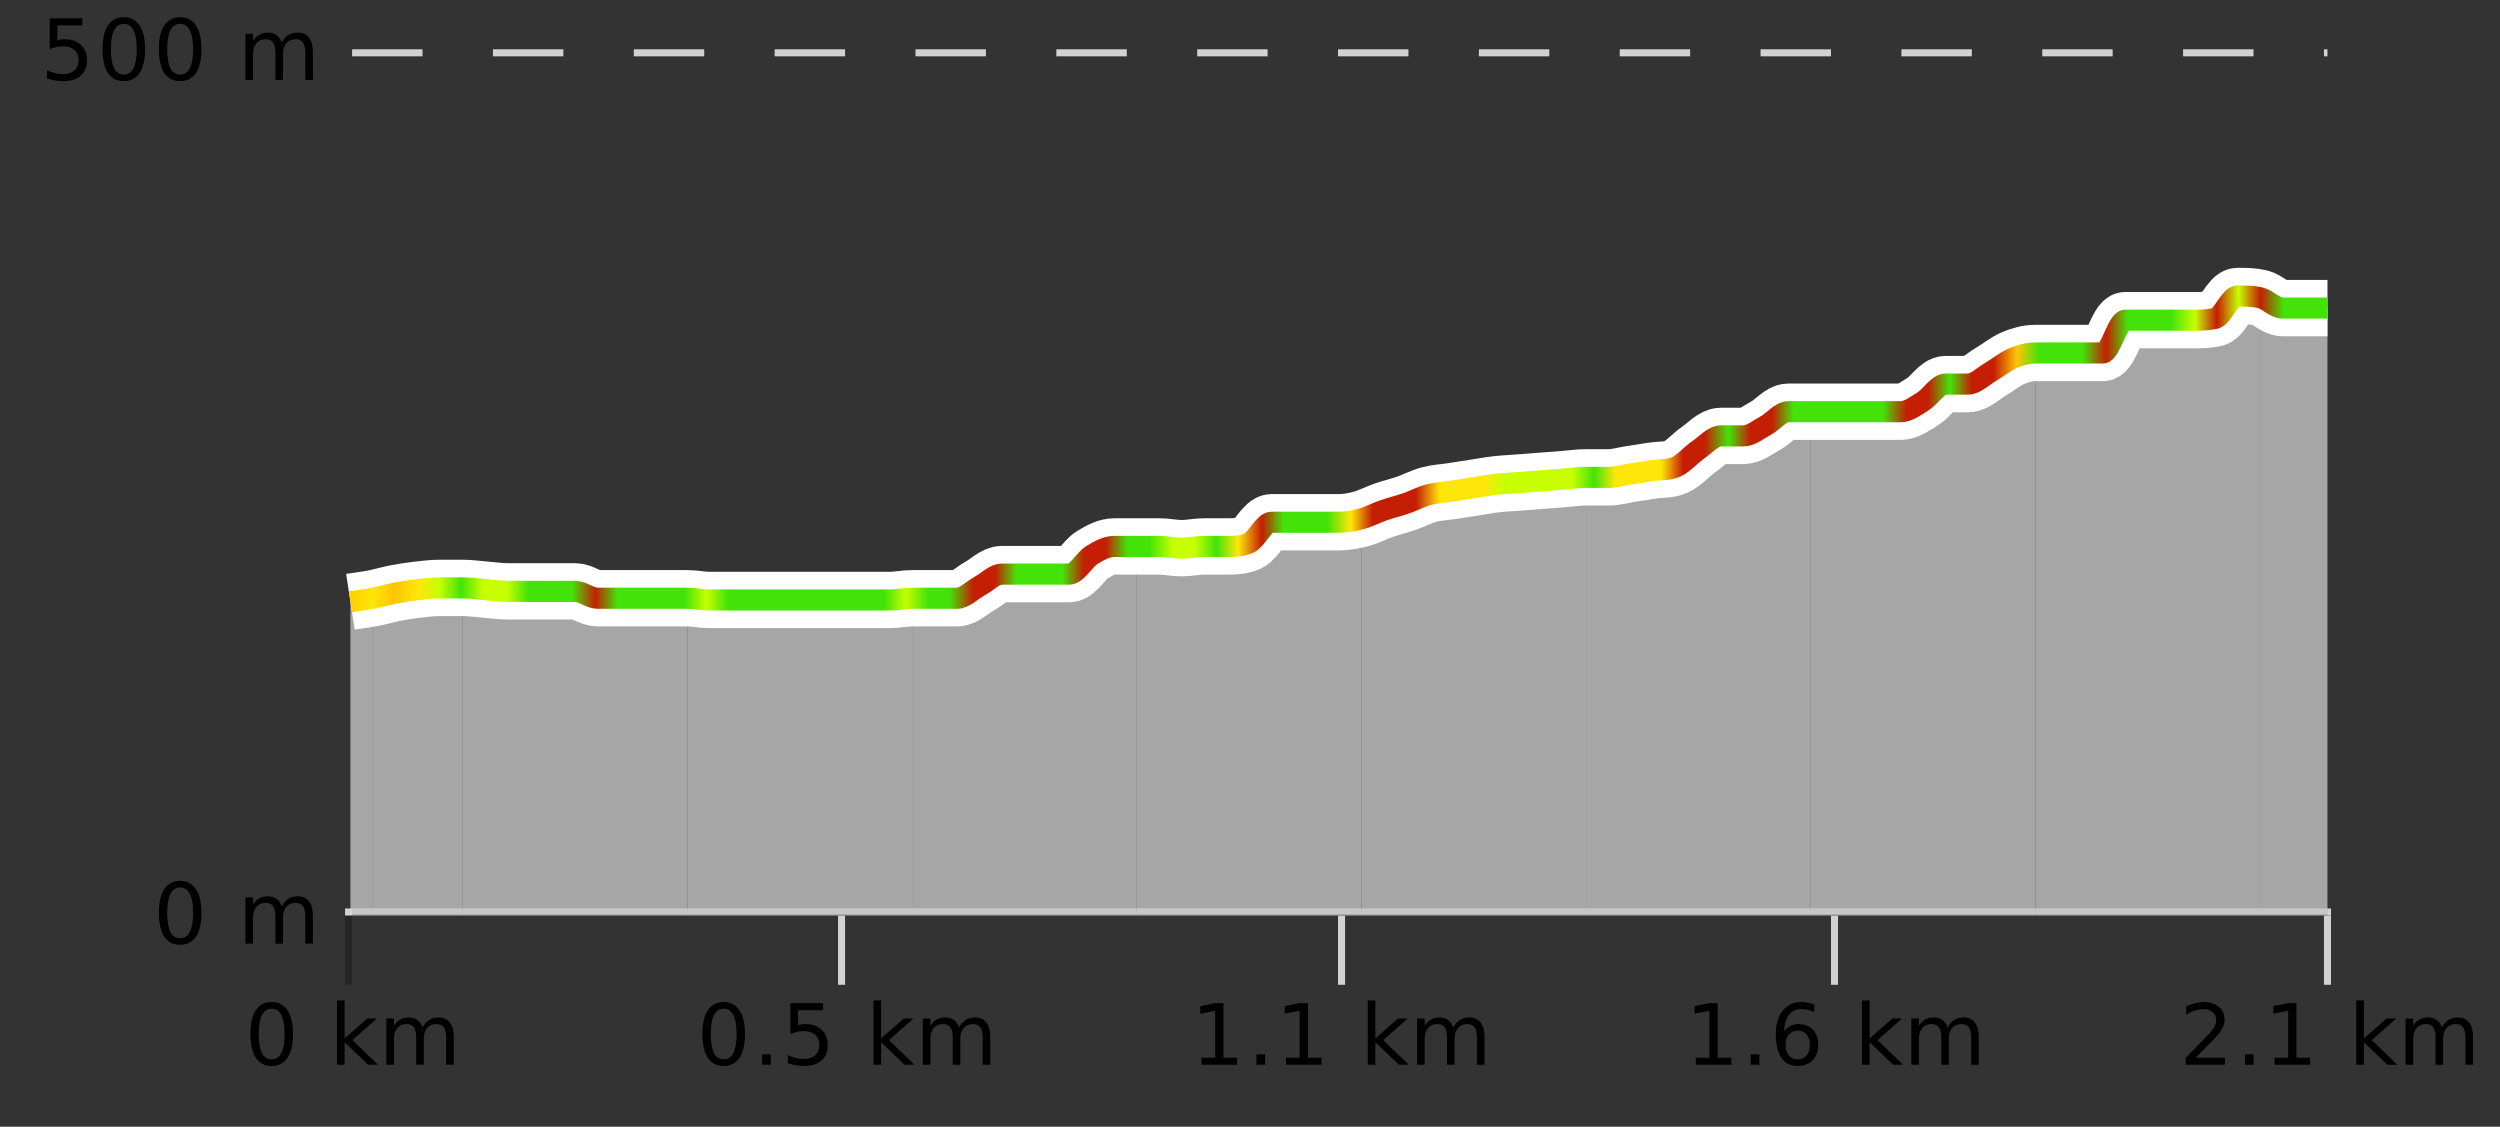
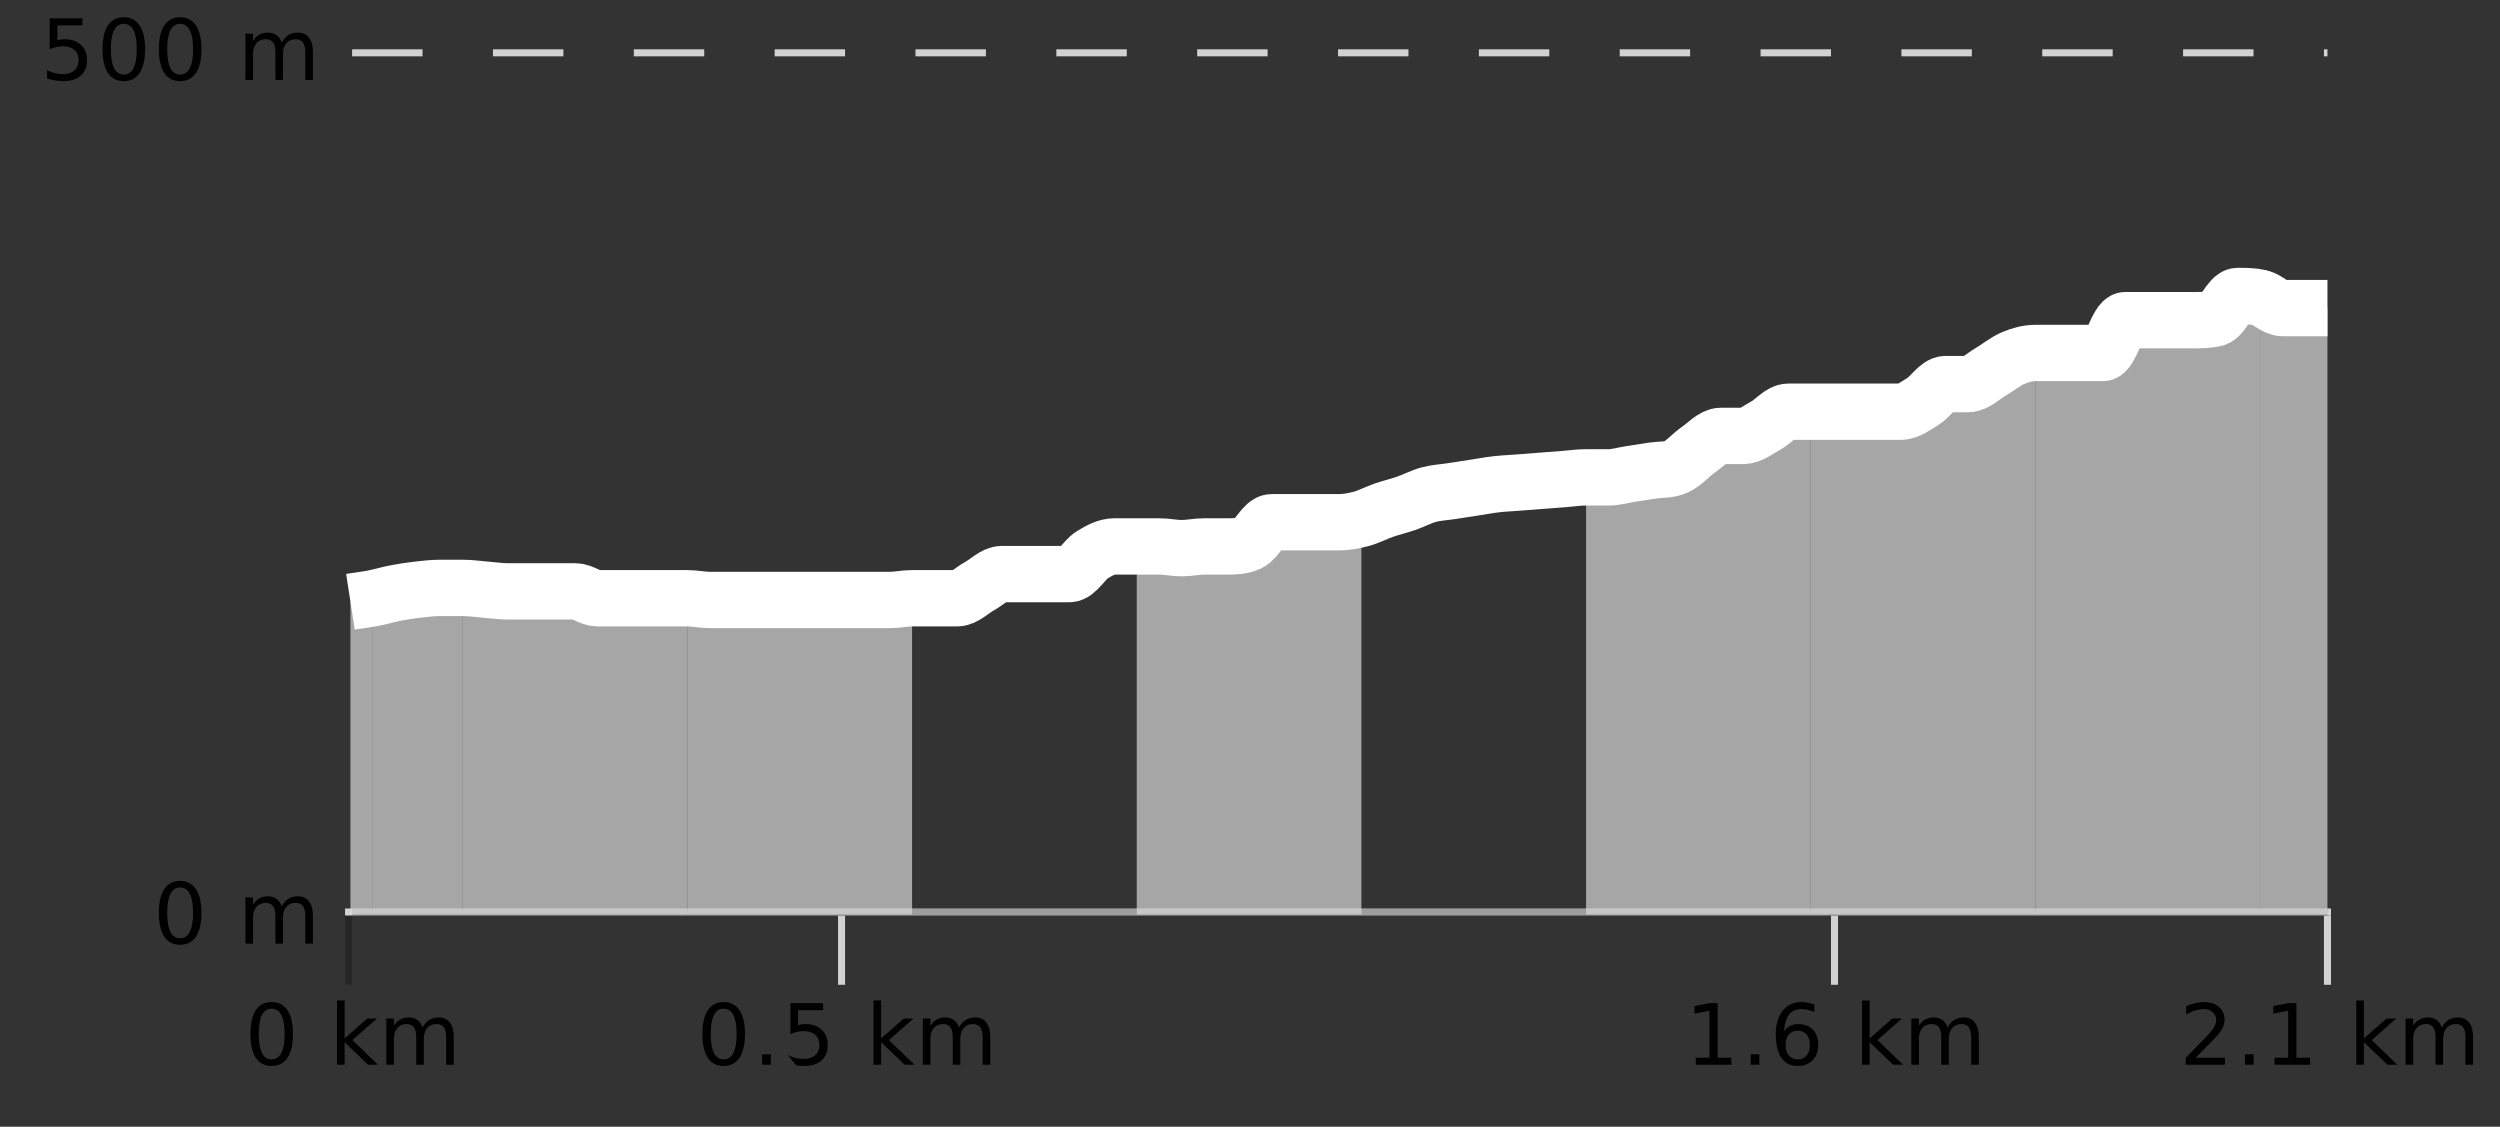
<svg xmlns="http://www.w3.org/2000/svg" width="355pt" height="160pt" viewBox="0 0 355 160" version="1.1">
  <rect x="0" y="0" width="355" height="160" fill="#333333" stroke="none" />
  <defs>
    <clipPath id="clip1">
      <path d="M 320 42 L 330.5 42 L 330.5 129.84 L 320 129.84 Z M 320 42 " />
    </clipPath>
    <clipPath id="clip2">
      <path d="M 289 42 L 321 42 L 321 129.84 L 289 129.84 Z M 289 42 " />
    </clipPath>
    <clipPath id="clip3">
      <path d="M 257 50 L 290 50 L 290 129.84 L 257 129.84 Z M 257 50 " />
    </clipPath>
    <clipPath id="clip4">
      <path d="M 225 58 L 258 58 L 258 129.84 L 225 129.84 Z M 225 58 " />
    </clipPath>
    <clipPath id="clip5">
      <path d="M 193 67 L 226 67 L 226 129.84 L 193 129.84 Z M 193 67 " />
    </clipPath>
    <clipPath id="clip6">
      <path d="M 161 73 L 194 73 L 194 129.84 L 161 129.84 Z M 161 73 " />
    </clipPath>
    <clipPath id="clip7">
-       <path d="M 129 77 L 162 77 L 162 129.84 L 129 129.84 Z M 129 77 " />
-     </clipPath>
+       </clipPath>
    <clipPath id="clip8">
      <path d="M 97 84 L 130 84 L 130 129.84 L 97 129.84 Z M 97 84 " />
    </clipPath>
    <clipPath id="clip9">
      <path d="M 65 83 L 98 83 L 98 129.84 L 65 129.84 Z M 65 83 " />
    </clipPath>
    <clipPath id="clip10">
      <path d="M 52 83 L 66 83 L 66 129.84 L 52 129.84 Z M 52 83 " />
    </clipPath>
    <clipPath id="clip11">
      <path d="M 49.762 84 L 53 84 L 53 129.84 L 49.762 129.84 Z M 49.762 84 " />
    </clipPath>
    <clipPath id="clip12">
      <path d="M 45.762 3.199 L 334.5 3.199 L 334.5 133.84 L 45.762 133.84 Z M 45.762 3.199 " />
    </clipPath>
    <clipPath id="clip13">
      <path d="M 48.262 5.699 L 332 5.699 L 332 128 L 48.262 128 Z M 48.262 5.699 " />
    </clipPath>
    <linearGradient id="linear0" gradientUnits="userSpaceOnUse" x1="49.76" y1="0" x2="330.5" y2="0">
      <stop offset="0" style="stop-color:rgb(100%,81.569%,1.961%);stop-opacity:1;" />
      <stop offset="0.011" style="stop-color:rgb(100%,90.196%,3.529%);stop-opacity:1;" />
      <stop offset="0.022" style="stop-color:rgb(100%,76.863%,1.176%);stop-opacity:1;" />
      <stop offset="0.034" style="stop-color:rgb(100%,90.196%,3.529%);stop-opacity:1;" />
      <stop offset="0.045" style="stop-color:rgb(78.039%,99.608%,0.392%);stop-opacity:1;" />
      <stop offset="0.056" style="stop-color:rgb(26.275%,89.02%,3.529%);stop-opacity:1;" />
      <stop offset="0.067" style="stop-color:rgb(78.039%,99.608%,0.392%);stop-opacity:1;" />
      <stop offset="0.079" style="stop-color:rgb(78.039%,99.608%,0.392%);stop-opacity:1;" />
      <stop offset="0.09" style="stop-color:rgb(26.275%,89.02%,3.529%);stop-opacity:1;" />
      <stop offset="0.101" style="stop-color:rgb(26.275%,89.02%,3.529%);stop-opacity:1;" />
      <stop offset="0.112" style="stop-color:rgb(26.275%,89.02%,3.529%);stop-opacity:1;" />
      <stop offset="0.124" style="stop-color:rgb(76.863%,11.765%,1.569%);stop-opacity:1;" />
      <stop offset="0.135" style="stop-color:rgb(26.275%,89.02%,3.529%);stop-opacity:1;" />
      <stop offset="0.146" style="stop-color:rgb(26.275%,89.02%,3.529%);stop-opacity:1;" />
      <stop offset="0.157" style="stop-color:rgb(26.275%,89.02%,3.529%);stop-opacity:1;" />
      <stop offset="0.169" style="stop-color:rgb(26.275%,89.02%,3.529%);stop-opacity:1;" />
      <stop offset="0.18" style="stop-color:rgb(78.039%,99.608%,0.392%);stop-opacity:1;" />
      <stop offset="0.191" style="stop-color:rgb(26.275%,89.02%,3.529%);stop-opacity:1;" />
      <stop offset="0.202" style="stop-color:rgb(26.275%,89.02%,3.529%);stop-opacity:1;" />
      <stop offset="0.213" style="stop-color:rgb(26.275%,89.02%,3.529%);stop-opacity:1;" />
      <stop offset="0.225" style="stop-color:rgb(26.275%,89.02%,3.529%);stop-opacity:1;" />
      <stop offset="0.236" style="stop-color:rgb(26.275%,89.02%,3.529%);stop-opacity:1;" />
      <stop offset="0.247" style="stop-color:rgb(26.275%,89.02%,3.529%);stop-opacity:1;" />
      <stop offset="0.258" style="stop-color:rgb(26.275%,89.02%,3.529%);stop-opacity:1;" />
      <stop offset="0.27" style="stop-color:rgb(26.275%,89.02%,3.529%);stop-opacity:1;" />
      <stop offset="0.281" style="stop-color:rgb(78.039%,99.608%,0.392%);stop-opacity:1;" />
      <stop offset="0.292" style="stop-color:rgb(26.275%,89.02%,3.529%);stop-opacity:1;" />
      <stop offset="0.303" style="stop-color:rgb(26.275%,89.02%,3.529%);stop-opacity:1;" />
      <stop offset="0.315" style="stop-color:rgb(76.863%,11.765%,1.569%);stop-opacity:1;" />
      <stop offset="0.326" style="stop-color:rgb(76.863%,11.765%,1.569%);stop-opacity:1;" />
      <stop offset="0.337" style="stop-color:rgb(26.275%,89.02%,3.529%);stop-opacity:1;" />
      <stop offset="0.348" style="stop-color:rgb(26.275%,89.02%,3.529%);stop-opacity:1;" />
      <stop offset="0.36" style="stop-color:rgb(26.275%,89.02%,3.529%);stop-opacity:1;" />
      <stop offset="0.371" style="stop-color:rgb(76.863%,11.765%,1.569%);stop-opacity:1;" />
      <stop offset="0.382" style="stop-color:rgb(76.863%,11.765%,1.569%);stop-opacity:1;" />
      <stop offset="0.393" style="stop-color:rgb(26.275%,89.02%,3.529%);stop-opacity:1;" />
      <stop offset="0.404" style="stop-color:rgb(26.275%,89.02%,3.529%);stop-opacity:1;" />
      <stop offset="0.416" style="stop-color:rgb(78.039%,99.608%,0.392%);stop-opacity:1;" />
      <stop offset="0.427" style="stop-color:rgb(78.039%,99.608%,0.392%);stop-opacity:1;" />
      <stop offset="0.438" style="stop-color:rgb(26.275%,89.02%,3.529%);stop-opacity:1;" />
      <stop offset="0.449" style="stop-color:rgb(100%,90.196%,3.529%);stop-opacity:1;" />
      <stop offset="0.461" style="stop-color:rgb(76.863%,11.765%,1.569%);stop-opacity:1;" />
      <stop offset="0.472" style="stop-color:rgb(26.275%,89.02%,3.529%);stop-opacity:1;" />
      <stop offset="0.483" style="stop-color:rgb(26.275%,89.02%,3.529%);stop-opacity:1;" />
      <stop offset="0.494" style="stop-color:rgb(26.275%,89.02%,3.529%);stop-opacity:1;" />
      <stop offset="0.506" style="stop-color:rgb(100%,90.196%,3.529%);stop-opacity:1;" />
      <stop offset="0.517" style="stop-color:rgb(76.863%,11.765%,1.569%);stop-opacity:1;" />
      <stop offset="0.528" style="stop-color:rgb(76.863%,11.765%,1.569%);stop-opacity:1;" />
      <stop offset="0.539" style="stop-color:rgb(76.863%,11.765%,1.569%);stop-opacity:1;" />
      <stop offset="0.551" style="stop-color:rgb(100%,90.196%,3.529%);stop-opacity:1;" />
      <stop offset="0.562" style="stop-color:rgb(100%,90.196%,3.529%);stop-opacity:1;" />
      <stop offset="0.573" style="stop-color:rgb(100%,90.196%,3.529%);stop-opacity:1;" />
      <stop offset="0.584" style="stop-color:rgb(78.039%,99.608%,0.392%);stop-opacity:1;" />
      <stop offset="0.596" style="stop-color:rgb(78.039%,99.608%,0.392%);stop-opacity:1;" />
      <stop offset="0.607" style="stop-color:rgb(78.039%,99.608%,0.392%);stop-opacity:1;" />
      <stop offset="0.618" style="stop-color:rgb(78.039%,99.608%,0.392%);stop-opacity:1;" />
      <stop offset="0.629" style="stop-color:rgb(26.275%,89.02%,3.529%);stop-opacity:1;" />
      <stop offset="0.64" style="stop-color:rgb(100%,90.196%,3.529%);stop-opacity:1;" />
      <stop offset="0.652" style="stop-color:rgb(100%,90.196%,3.529%);stop-opacity:1;" />
      <stop offset="0.663" style="stop-color:rgb(100%,90.196%,3.529%);stop-opacity:1;" />
      <stop offset="0.674" style="stop-color:rgb(76.863%,11.765%,1.569%);stop-opacity:1;" />
      <stop offset="0.685" style="stop-color:rgb(76.863%,11.765%,1.569%);stop-opacity:1;" />
      <stop offset="0.697" style="stop-color:rgb(26.275%,89.02%,3.529%);stop-opacity:1;" />
      <stop offset="0.708" style="stop-color:rgb(76.863%,11.765%,1.569%);stop-opacity:1;" />
      <stop offset="0.719" style="stop-color:rgb(76.863%,11.765%,1.569%);stop-opacity:1;" />
      <stop offset="0.73" style="stop-color:rgb(26.275%,89.02%,3.529%);stop-opacity:1;" />
      <stop offset="0.742" style="stop-color:rgb(26.275%,89.02%,3.529%);stop-opacity:1;" />
      <stop offset="0.753" style="stop-color:rgb(26.275%,89.02%,3.529%);stop-opacity:1;" />
      <stop offset="0.764" style="stop-color:rgb(26.275%,89.02%,3.529%);stop-opacity:1;" />
      <stop offset="0.775" style="stop-color:rgb(26.275%,89.02%,3.529%);stop-opacity:1;" />
      <stop offset="0.787" style="stop-color:rgb(76.863%,11.765%,1.569%);stop-opacity:1;" />
      <stop offset="0.798" style="stop-color:rgb(76.863%,11.765%,1.569%);stop-opacity:1;" />
      <stop offset="0.809" style="stop-color:rgb(26.275%,89.02%,3.529%);stop-opacity:1;" />
      <stop offset="0.82" style="stop-color:rgb(76.863%,11.765%,1.569%);stop-opacity:1;" />
      <stop offset="0.831" style="stop-color:rgb(76.863%,11.765%,1.569%);stop-opacity:1;" />
      <stop offset="0.843" style="stop-color:rgb(100%,76.863%,1.176%);stop-opacity:1;" />
      <stop offset="0.854" style="stop-color:rgb(26.275%,89.02%,3.529%);stop-opacity:1;" />
      <stop offset="0.865" style="stop-color:rgb(26.275%,89.02%,3.529%);stop-opacity:1;" />
      <stop offset="0.876" style="stop-color:rgb(26.275%,89.02%,3.529%);stop-opacity:1;" />
      <stop offset="0.888" style="stop-color:rgb(76.863%,11.765%,1.569%);stop-opacity:1;" />
      <stop offset="0.899" style="stop-color:rgb(26.275%,89.02%,3.529%);stop-opacity:1;" />
      <stop offset="0.91" style="stop-color:rgb(26.275%,89.02%,3.529%);stop-opacity:1;" />
      <stop offset="0.921" style="stop-color:rgb(26.275%,89.02%,3.529%);stop-opacity:1;" />
      <stop offset="0.933" style="stop-color:rgb(78.039%,99.608%,0.392%);stop-opacity:1;" />
      <stop offset="0.944" style="stop-color:rgb(76.863%,11.765%,1.569%);stop-opacity:1;" />
      <stop offset="0.955" style="stop-color:rgb(78.039%,99.608%,0.392%);stop-opacity:1;" />
      <stop offset="0.966" style="stop-color:rgb(76.863%,11.765%,1.569%);stop-opacity:1;" />
      <stop offset="0.978" style="stop-color:rgb(26.275%,89.02%,3.529%);stop-opacity:1;" />
      <stop offset="0.989" style="stop-color:rgb(26.275%,89.02%,3.529%);stop-opacity:1;" />
      <stop offset="1" style="stop-color:rgb(26.275%,89.02%,3.529%);stop-opacity:1;" />
    </linearGradient>
  </defs>
  <g id="surface1">
    <path style="fill:none;stroke-width:1;stroke-linecap:butt;stroke-linejoin:miter;stroke:rgb(0%,0%,0%);stroke-opacity:0.247;stroke-miterlimit:10;" d="M 49.5 130 L 49.5 139.84 " />
    <path style="fill:none;stroke-width:1;stroke-linecap:butt;stroke-linejoin:miter;stroke:rgb(82.353%,82.353%,82.353%);stroke-opacity:1;stroke-miterlimit:10;" d="M 119.5 130 L 119.5 139.84 " />
-     <path style="fill:none;stroke-width:1;stroke-linecap:butt;stroke-linejoin:miter;stroke:rgb(82.353%,82.353%,82.353%);stroke-opacity:1;stroke-miterlimit:10;" d="M 190.5 130 L 190.5 139.84 " />
    <path style="fill:none;stroke-width:1;stroke-linecap:butt;stroke-linejoin:miter;stroke:rgb(82.353%,82.353%,82.353%);stroke-opacity:1;stroke-miterlimit:10;" d="M 260.5 130 L 260.5 139.84 " />
    <path style="fill:none;stroke-width:1;stroke-linecap:butt;stroke-linejoin:miter;stroke:rgb(82.353%,82.353%,82.353%);stroke-opacity:1;stroke-miterlimit:10;" d="M 330.5 130 L 330.5 139.84 " />
    <path style="fill:none;stroke-width:1;stroke-linecap:butt;stroke-linejoin:miter;stroke:rgb(82.353%,82.353%,82.353%);stroke-opacity:1;stroke-miterlimit:10;" d="M 49 129.5 L 331 129.5 " />
    <path style=" stroke:none;fill-rule:nonzero;fill:rgb(0%,0%,0%);fill-opacity:1;" d="M 38.574 143.227 C 37.969 143.227 37.512 143.531 37.199 144.133 C 36.895 144.727 36.746 145.629 36.746 146.836 C 36.746 148.035 36.895 148.938 37.199 149.539 C 37.512 150.133 37.969 150.43 38.574 150.43 C 39.188 150.43 39.645 150.133 39.949 149.539 C 40.262 148.938 40.418 148.035 40.418 146.836 C 40.418 145.629 40.262 144.727 39.949 144.133 C 39.645 143.531 39.188 143.227 38.574 143.227 Z M 38.574 142.289 C 39.551 142.289 40.301 142.68 40.824 143.461 C 41.344 144.234 41.605 145.359 41.605 146.836 C 41.605 148.305 41.344 149.43 40.824 150.211 C 40.301 150.984 39.551 151.367 38.574 151.367 C 37.594 151.367 36.844 150.984 36.324 150.211 C 35.812 149.43 35.559 148.305 35.559 146.836 C 35.559 145.359 35.812 144.234 36.324 143.461 C 36.844 142.68 37.594 142.289 38.574 142.289 Z M 47.855 142.07 L 48.934 142.07 L 48.934 147.461 L 52.152 144.633 L 53.527 144.633 L 50.043 147.695 L 53.684 151.195 L 52.277 151.195 L 48.934 147.992 L 48.934 151.195 L 47.855 151.195 Z M 59.996 145.898 C 60.266 145.41 60.59 145.051 60.965 144.82 C 61.34 144.594 61.781 144.477 62.293 144.477 C 62.98 144.477 63.504 144.719 63.871 145.195 C 64.246 145.676 64.434 146.352 64.434 147.227 L 64.434 151.195 L 63.355 151.195 L 63.355 147.273 C 63.355 146.641 63.238 146.172 63.012 145.867 C 62.793 145.566 62.453 145.414 61.996 145.414 C 61.434 145.414 60.988 145.602 60.668 145.977 C 60.344 146.344 60.184 146.848 60.184 147.492 L 60.184 151.195 L 59.105 151.195 L 59.105 147.273 C 59.105 146.641 58.988 146.172 58.762 145.867 C 58.543 145.566 58.199 145.414 57.73 145.414 C 57.176 145.414 56.738 145.602 56.418 145.977 C 56.094 146.344 55.934 146.848 55.934 147.492 L 55.934 151.195 L 54.855 151.195 L 54.855 144.633 L 55.934 144.633 L 55.934 145.648 C 56.184 145.254 56.48 144.961 56.824 144.773 C 57.168 144.578 57.574 144.477 58.043 144.477 C 58.52 144.477 58.926 144.598 59.262 144.836 C 59.594 145.078 59.84 145.43 59.996 145.898 Z M 34.762 140.055 " />
-     <path style=" stroke:none;fill-rule:nonzero;fill:rgb(0%,0%,0%);fill-opacity:1;" d="M 102.758 143.227 C 102.152 143.227 101.695 143.531 101.383 144.133 C 101.078 144.727 100.93 145.629 100.93 146.836 C 100.93 148.035 101.078 148.938 101.383 149.539 C 101.695 150.133 102.152 150.43 102.758 150.43 C 103.371 150.43 103.828 150.133 104.133 149.539 C 104.445 148.938 104.602 148.035 104.602 146.836 C 104.602 145.629 104.445 144.727 104.133 144.133 C 103.828 143.531 103.371 143.227 102.758 143.227 Z M 102.758 142.289 C 103.734 142.289 104.484 142.68 105.008 143.461 C 105.527 144.234 105.789 145.359 105.789 146.836 C 105.789 148.305 105.527 149.43 105.008 150.211 C 104.484 150.984 103.734 151.367 102.758 151.367 C 101.777 151.367 101.027 150.984 100.508 150.211 C 99.996 149.43 99.742 148.305 99.742 146.836 C 99.742 145.359 99.996 144.234 100.508 143.461 C 101.027 142.68 101.777 142.289 102.758 142.289 Z M 108.227 149.711 L 109.461 149.711 L 109.461 151.195 L 108.227 151.195 Z M 112.242 142.445 L 116.883 142.445 L 116.883 143.445 L 113.32 143.445 L 113.32 145.586 C 113.496 145.523 113.668 145.484 113.836 145.461 C 114.012 145.43 114.184 145.414 114.352 145.414 C 115.328 145.414 116.105 145.688 116.68 146.227 C 117.25 146.758 117.539 147.477 117.539 148.383 C 117.539 149.332 117.242 150.066 116.648 150.586 C 116.062 151.109 115.242 151.367 114.18 151.367 C 113.805 151.367 113.422 151.336 113.039 151.273 C 112.664 151.211 112.273 151.117 111.867 150.992 L 111.867 149.805 C 112.219 149.992 112.586 150.133 112.961 150.227 C 113.336 150.32 113.73 150.367 114.148 150.367 C 114.824 150.367 115.359 150.191 115.758 149.836 C 116.152 149.484 116.352 149 116.352 148.383 C 116.352 147.781 116.152 147.301 115.758 146.945 C 115.359 146.594 114.824 146.414 114.148 146.414 C 113.836 146.414 113.516 146.453 113.195 146.523 C 112.883 146.586 112.562 146.691 112.242 146.836 Z M 124.039 142.07 L 125.117 142.07 L 125.117 147.461 L 128.336 144.633 L 129.711 144.633 L 126.227 147.695 L 129.867 151.195 L 128.461 151.195 L 125.117 147.992 L 125.117 151.195 L 124.039 151.195 Z M 136.18 145.898 C 136.449 145.41 136.773 145.051 137.148 144.82 C 137.523 144.594 137.965 144.477 138.477 144.477 C 139.164 144.477 139.688 144.719 140.055 145.195 C 140.43 145.676 140.617 146.352 140.617 147.227 L 140.617 151.195 L 139.539 151.195 L 139.539 147.273 C 139.539 146.641 139.422 146.172 139.195 145.867 C 138.977 145.566 138.637 145.414 138.18 145.414 C 137.617 145.414 137.172 145.602 136.852 145.977 C 136.527 146.344 136.367 146.848 136.367 147.492 L 136.367 151.195 L 135.289 151.195 L 135.289 147.273 C 135.289 146.641 135.172 146.172 134.945 145.867 C 134.727 145.566 134.383 145.414 133.914 145.414 C 133.359 145.414 132.922 145.602 132.602 145.977 C 132.277 146.344 132.117 146.848 132.117 147.492 L 132.117 151.195 L 131.039 151.195 L 131.039 144.633 L 132.117 144.633 L 132.117 145.648 C 132.367 145.254 132.664 144.961 133.008 144.773 C 133.352 144.578 133.758 144.477 134.227 144.477 C 134.703 144.477 135.109 144.598 135.445 144.836 C 135.777 145.078 136.023 145.43 136.18 145.898 Z M 98.945 140.055 " />
-     <path style=" stroke:none;fill-rule:nonzero;fill:rgb(0%,0%,0%);fill-opacity:1;" d="M 170.613 150.195 L 172.551 150.195 L 172.551 143.523 L 170.441 143.945 L 170.441 142.867 L 172.535 142.445 L 173.723 142.445 L 173.723 150.195 L 175.66 150.195 L 175.66 151.195 L 170.613 151.195 Z M 178.41 149.711 L 179.645 149.711 L 179.645 151.195 L 178.41 151.195 Z M 182.613 150.195 L 184.551 150.195 L 184.551 143.523 L 182.441 143.945 L 182.441 142.867 L 184.535 142.445 L 185.723 142.445 L 185.723 150.195 L 187.66 150.195 L 187.66 151.195 L 182.613 151.195 Z M 194.223 142.07 L 195.301 142.07 L 195.301 147.461 L 198.52 144.633 L 199.895 144.633 L 196.41 147.695 L 200.051 151.195 L 198.645 151.195 L 195.301 147.992 L 195.301 151.195 L 194.223 151.195 Z M 206.363 145.898 C 206.633 145.41 206.957 145.051 207.332 144.82 C 207.707 144.594 208.148 144.477 208.66 144.477 C 209.348 144.477 209.871 144.719 210.238 145.195 C 210.613 145.676 210.801 146.352 210.801 147.227 L 210.801 151.195 L 209.723 151.195 L 209.723 147.273 C 209.723 146.641 209.605 146.172 209.379 145.867 C 209.16 145.566 208.82 145.414 208.363 145.414 C 207.801 145.414 207.355 145.602 207.035 145.977 C 206.711 146.344 206.551 146.848 206.551 147.492 L 206.551 151.195 L 205.473 151.195 L 205.473 147.273 C 205.473 146.641 205.355 146.172 205.129 145.867 C 204.91 145.566 204.566 145.414 204.098 145.414 C 203.543 145.414 203.105 145.602 202.785 145.977 C 202.461 146.344 202.301 146.848 202.301 147.492 L 202.301 151.195 L 201.223 151.195 L 201.223 144.633 L 202.301 144.633 L 202.301 145.648 C 202.551 145.254 202.848 144.961 203.191 144.773 C 203.535 144.578 203.941 144.477 204.41 144.477 C 204.887 144.477 205.293 144.598 205.629 144.836 C 205.961 145.078 206.207 145.43 206.363 145.898 Z M 169.129 140.055 " />
+     <path style=" stroke:none;fill-rule:nonzero;fill:rgb(0%,0%,0%);fill-opacity:1;" d="M 102.758 143.227 C 102.152 143.227 101.695 143.531 101.383 144.133 C 101.078 144.727 100.93 145.629 100.93 146.836 C 100.93 148.035 101.078 148.938 101.383 149.539 C 101.695 150.133 102.152 150.43 102.758 150.43 C 103.371 150.43 103.828 150.133 104.133 149.539 C 104.445 148.938 104.602 148.035 104.602 146.836 C 104.602 145.629 104.445 144.727 104.133 144.133 C 103.828 143.531 103.371 143.227 102.758 143.227 Z M 102.758 142.289 C 103.734 142.289 104.484 142.68 105.008 143.461 C 105.527 144.234 105.789 145.359 105.789 146.836 C 105.789 148.305 105.527 149.43 105.008 150.211 C 104.484 150.984 103.734 151.367 102.758 151.367 C 101.777 151.367 101.027 150.984 100.508 150.211 C 99.996 149.43 99.742 148.305 99.742 146.836 C 99.742 145.359 99.996 144.234 100.508 143.461 C 101.027 142.68 101.777 142.289 102.758 142.289 Z M 108.227 149.711 L 109.461 149.711 L 109.461 151.195 L 108.227 151.195 Z M 112.242 142.445 L 116.883 142.445 L 116.883 143.445 L 113.32 143.445 L 113.32 145.586 C 113.496 145.523 113.668 145.484 113.836 145.461 C 114.012 145.43 114.184 145.414 114.352 145.414 C 115.328 145.414 116.105 145.688 116.68 146.227 C 117.25 146.758 117.539 147.477 117.539 148.383 C 117.539 149.332 117.242 150.066 116.648 150.586 C 116.062 151.109 115.242 151.367 114.18 151.367 C 113.805 151.367 113.422 151.336 113.039 151.273 L 111.867 149.805 C 112.219 149.992 112.586 150.133 112.961 150.227 C 113.336 150.32 113.73 150.367 114.148 150.367 C 114.824 150.367 115.359 150.191 115.758 149.836 C 116.152 149.484 116.352 149 116.352 148.383 C 116.352 147.781 116.152 147.301 115.758 146.945 C 115.359 146.594 114.824 146.414 114.148 146.414 C 113.836 146.414 113.516 146.453 113.195 146.523 C 112.883 146.586 112.562 146.691 112.242 146.836 Z M 124.039 142.07 L 125.117 142.07 L 125.117 147.461 L 128.336 144.633 L 129.711 144.633 L 126.227 147.695 L 129.867 151.195 L 128.461 151.195 L 125.117 147.992 L 125.117 151.195 L 124.039 151.195 Z M 136.18 145.898 C 136.449 145.41 136.773 145.051 137.148 144.82 C 137.523 144.594 137.965 144.477 138.477 144.477 C 139.164 144.477 139.688 144.719 140.055 145.195 C 140.43 145.676 140.617 146.352 140.617 147.227 L 140.617 151.195 L 139.539 151.195 L 139.539 147.273 C 139.539 146.641 139.422 146.172 139.195 145.867 C 138.977 145.566 138.637 145.414 138.18 145.414 C 137.617 145.414 137.172 145.602 136.852 145.977 C 136.527 146.344 136.367 146.848 136.367 147.492 L 136.367 151.195 L 135.289 151.195 L 135.289 147.273 C 135.289 146.641 135.172 146.172 134.945 145.867 C 134.727 145.566 134.383 145.414 133.914 145.414 C 133.359 145.414 132.922 145.602 132.602 145.977 C 132.277 146.344 132.117 146.848 132.117 147.492 L 132.117 151.195 L 131.039 151.195 L 131.039 144.633 L 132.117 144.633 L 132.117 145.648 C 132.367 145.254 132.664 144.961 133.008 144.773 C 133.352 144.578 133.758 144.477 134.227 144.477 C 134.703 144.477 135.109 144.598 135.445 144.836 C 135.777 145.078 136.023 145.43 136.18 145.898 Z M 98.945 140.055 " />
    <path style=" stroke:none;fill-rule:nonzero;fill:rgb(0%,0%,0%);fill-opacity:1;" d="M 240.801 150.195 L 242.738 150.195 L 242.738 143.523 L 240.629 143.945 L 240.629 142.867 L 242.723 142.445 L 243.91 142.445 L 243.91 150.195 L 245.848 150.195 L 245.848 151.195 L 240.801 151.195 Z M 248.598 149.711 L 249.832 149.711 L 249.832 151.195 L 248.598 151.195 Z M 255.285 146.352 C 254.754 146.352 254.332 146.535 254.02 146.898 C 253.707 147.266 253.551 147.758 253.551 148.383 C 253.551 149.02 253.707 149.52 254.02 149.883 C 254.332 150.25 254.754 150.43 255.285 150.43 C 255.816 150.43 256.23 150.25 256.535 149.883 C 256.848 149.52 257.004 149.02 257.004 148.383 C 257.004 147.758 256.848 147.266 256.535 146.898 C 256.23 146.535 255.816 146.352 255.285 146.352 Z M 257.629 142.633 L 257.629 143.711 C 257.324 143.578 257.023 143.473 256.723 143.398 C 256.418 143.328 256.121 143.289 255.832 143.289 C 255.051 143.289 254.449 143.555 254.035 144.086 C 253.629 144.609 253.395 145.398 253.332 146.461 C 253.559 146.129 253.848 145.875 254.191 145.695 C 254.543 145.508 254.93 145.414 255.348 145.414 C 256.223 145.414 256.914 145.68 257.426 146.211 C 257.934 146.742 258.191 147.469 258.191 148.383 C 258.191 149.289 257.926 150.016 257.395 150.555 C 256.863 151.098 256.16 151.367 255.285 151.367 C 254.262 151.367 253.488 150.984 252.957 150.211 C 252.426 149.43 252.16 148.305 252.16 146.836 C 252.16 145.453 252.488 144.348 253.145 143.523 C 253.801 142.703 254.68 142.289 255.785 142.289 C 256.074 142.289 256.371 142.32 256.676 142.383 C 256.977 142.438 257.293 142.52 257.629 142.633 Z M 264.41 142.07 L 265.488 142.07 L 265.488 147.461 L 268.707 144.633 L 270.082 144.633 L 266.598 147.695 L 270.238 151.195 L 268.832 151.195 L 265.488 147.992 L 265.488 151.195 L 264.41 151.195 Z M 276.551 145.898 C 276.82 145.41 277.145 145.051 277.52 144.82 C 277.895 144.594 278.336 144.477 278.848 144.477 C 279.535 144.477 280.059 144.719 280.426 145.195 C 280.801 145.676 280.988 146.352 280.988 147.227 L 280.988 151.195 L 279.91 151.195 L 279.91 147.273 C 279.91 146.641 279.793 146.172 279.566 145.867 C 279.348 145.566 279.008 145.414 278.551 145.414 C 277.988 145.414 277.543 145.602 277.223 145.977 C 276.898 146.344 276.738 146.848 276.738 147.492 L 276.738 151.195 L 275.66 151.195 L 275.66 147.273 C 275.66 146.641 275.543 146.172 275.316 145.867 C 275.098 145.566 274.754 145.414 274.285 145.414 C 273.73 145.414 273.293 145.602 272.973 145.977 C 272.648 146.344 272.488 146.848 272.488 147.492 L 272.488 151.195 L 271.41 151.195 L 271.41 144.633 L 272.488 144.633 L 272.488 145.648 C 272.738 145.254 273.035 144.961 273.379 144.773 C 273.723 144.578 274.129 144.477 274.598 144.477 C 275.074 144.477 275.48 144.598 275.816 144.836 C 276.148 145.078 276.395 145.43 276.551 145.898 Z M 239.316 140.055 " />
    <path style=" stroke:none;fill-rule:nonzero;fill:rgb(0%,0%,0%);fill-opacity:1;" d="M 311.797 150.195 L 315.938 150.195 L 315.938 151.195 L 310.375 151.195 L 310.375 150.195 C 310.82 149.738 311.43 149.117 312.203 148.336 C 312.984 147.547 313.473 147.035 313.672 146.805 C 314.055 146.391 314.32 146.035 314.469 145.742 C 314.625 145.441 314.703 145.148 314.703 144.867 C 314.703 144.398 314.535 144.02 314.203 143.727 C 313.879 143.438 313.457 143.289 312.938 143.289 C 312.562 143.289 312.164 143.352 311.75 143.477 C 311.344 143.602 310.906 143.801 310.438 144.07 L 310.438 142.867 C 310.914 142.68 311.359 142.539 311.766 142.445 C 312.18 142.344 312.562 142.289 312.906 142.289 C 313.812 142.289 314.535 142.52 315.078 142.977 C 315.617 143.426 315.891 144.031 315.891 144.789 C 315.891 145.145 315.82 145.484 315.688 145.805 C 315.551 146.129 315.305 146.508 314.953 146.945 C 314.848 147.062 314.535 147.391 314.016 147.93 C 313.492 148.473 312.754 149.227 311.797 150.195 Z M 318.781 149.711 L 320.016 149.711 L 320.016 151.195 L 318.781 151.195 Z M 322.984 150.195 L 324.922 150.195 L 324.922 143.523 L 322.812 143.945 L 322.812 142.867 L 324.906 142.445 L 326.094 142.445 L 326.094 150.195 L 328.031 150.195 L 328.031 151.195 L 322.984 151.195 Z M 334.594 142.07 L 335.672 142.07 L 335.672 147.461 L 338.891 144.633 L 340.266 144.633 L 336.781 147.695 L 340.422 151.195 L 339.016 151.195 L 335.672 147.992 L 335.672 151.195 L 334.594 151.195 Z M 346.734 145.898 C 347.004 145.41 347.328 145.051 347.703 144.82 C 348.078 144.594 348.52 144.477 349.031 144.477 C 349.719 144.477 350.242 144.719 350.609 145.195 C 350.984 145.676 351.172 146.352 351.172 147.227 L 351.172 151.195 L 350.094 151.195 L 350.094 147.273 C 350.094 146.641 349.977 146.172 349.75 145.867 C 349.531 145.566 349.191 145.414 348.734 145.414 C 348.172 145.414 347.727 145.602 347.406 145.977 C 347.082 146.344 346.922 146.848 346.922 147.492 L 346.922 151.195 L 345.844 151.195 L 345.844 147.273 C 345.844 146.641 345.727 146.172 345.5 145.867 C 345.281 145.566 344.938 145.414 344.469 145.414 C 343.914 145.414 343.477 145.602 343.156 145.977 C 342.832 146.344 342.672 146.848 342.672 147.492 L 342.672 151.195 L 341.594 151.195 L 341.594 144.633 L 342.672 144.633 L 342.672 145.648 C 342.922 145.254 343.219 144.961 343.562 144.773 C 343.906 144.578 344.312 144.477 344.781 144.477 C 345.258 144.477 345.664 144.598 346 144.836 C 346.332 145.078 346.578 145.43 346.734 145.898 Z M 309.5 140.055 " />
    <path style="fill:none;stroke-width:1;stroke-linecap:butt;stroke-linejoin:miter;stroke:rgb(82.353%,82.353%,82.353%);stroke-opacity:1;stroke-dasharray:10,10;stroke-miterlimit:10;" d="M 50 7.5 L 330.5 7.5 " />
    <path style="fill:none;stroke-width:1;stroke-linecap:butt;stroke-linejoin:miter;stroke:rgb(0%,0%,0%);stroke-opacity:0.247;stroke-miterlimit:10;" d="M 50 129.5 L 330.5 129.5 " />
    <g clip-path="url(#clip1)" clip-rule="nonzero">
      <path style=" stroke:none;fill-rule:nonzero;fill:rgb(84.706%,84.706%,84.706%);fill-opacity:0.698;" d="M 320.93 42.273 C 321.992 42.766 323.055 43.746 324.121 43.746 C 325.184 43.746 326.246 43.746 327.309 43.746 C 328.375 43.746 329.438 43.746 330.5 43.746 L 330.5 129.84 L 320.93 129.84 Z M 320.93 42.273 " />
    </g>
    <g clip-path="url(#clip2)" clip-rule="nonzero">
      <path style=" stroke:none;fill-rule:nonzero;fill:rgb(84.706%,84.706%,84.706%);fill-opacity:0.698;" d="M 289.027 50.125 C 290.09 50.125 291.152 50.125 292.219 50.125 C 293.281 50.125 294.344 50.125 295.406 50.125 C 296.473 50.125 297.535 50.125 298.598 50.125 C 299.66 50.125 300.723 45.465 301.789 45.465 C 302.852 45.465 303.914 45.465 304.977 45.465 C 306.043 45.465 307.105 45.465 308.168 45.465 C 309.23 45.465 310.297 45.465 311.359 45.465 C 312.422 45.465 313.484 45.465 314.551 45.219 C 315.613 44.973 316.676 42.031 317.738 42.031 C 318.801 42.031 319.867 42.191 320.93 42.273 L 320.93 129.84 L 289.027 129.84 Z M 289.027 50.125 " />
    </g>
    <g clip-path="url(#clip3)" clip-rule="nonzero">
      <path style=" stroke:none;fill-rule:nonzero;fill:rgb(84.706%,84.706%,84.706%);fill-opacity:0.698;" d="M 257.125 58.465 C 258.188 58.465 259.25 58.465 260.316 58.465 C 261.379 58.465 262.441 58.465 263.504 58.465 C 264.57 58.465 265.633 58.465 266.695 58.465 C 267.758 58.465 268.824 58.465 269.887 58.465 C 270.949 58.465 272.012 57.645 273.074 56.992 C 274.141 56.336 275.203 54.539 276.266 54.539 C 277.328 54.539 278.395 54.539 279.457 54.539 C 280.52 54.539 281.582 53.434 282.648 52.82 C 283.711 52.207 284.773 51.309 285.836 50.859 C 286.898 50.41 287.965 50.371 289.027 50.125 L 289.027 129.84 L 257.125 129.84 Z M 257.125 58.465 " />
    </g>
    <g clip-path="url(#clip4)" clip-rule="nonzero">
      <path style=" stroke:none;fill-rule:nonzero;fill:rgb(84.706%,84.706%,84.706%);fill-opacity:0.698;" d="M 225.223 67.785 C 226.285 67.785 227.348 67.785 228.414 67.785 C 229.477 67.785 230.539 67.457 231.602 67.293 C 232.668 67.129 233.73 66.957 234.793 66.805 C 235.855 66.648 236.922 66.777 237.984 66.312 C 239.047 65.848 240.109 64.594 241.172 63.859 C 242.238 63.125 243.301 61.898 244.363 61.898 C 245.426 61.898 246.492 61.898 247.555 61.898 C 248.617 61.898 249.68 61 250.746 60.426 C 251.809 59.852 252.871 58.465 253.934 58.465 C 254.996 58.465 256.062 58.465 257.125 58.465 L 257.125 129.84 L 225.223 129.84 Z M 225.223 67.785 " />
    </g>
    <g clip-path="url(#clip5)" clip-rule="nonzero">
-       <path style=" stroke:none;fill-rule:nonzero;fill:rgb(84.706%,84.706%,84.706%);fill-opacity:0.698;" d="M 193.32 73.672 C 194.383 73.262 195.445 72.812 196.512 72.445 C 197.574 72.078 198.637 71.832 199.699 71.465 C 200.766 71.094 201.828 70.523 202.891 70.238 C 203.953 69.949 205.02 69.91 206.082 69.746 C 207.145 69.582 208.207 69.418 209.27 69.254 C 210.336 69.094 211.398 68.887 212.461 68.766 C 213.523 68.645 214.59 68.602 215.652 68.52 C 216.715 68.438 217.777 68.355 218.844 68.273 C 219.906 68.191 220.969 68.109 222.031 68.031 C 223.094 67.949 224.16 67.867 225.223 67.785 L 225.223 129.84 L 193.32 129.84 Z M 193.32 73.672 " />
-     </g>
+       </g>
    <g clip-path="url(#clip6)" clip-rule="nonzero">
      <path style=" stroke:none;fill-rule:nonzero;fill:rgb(84.706%,84.706%,84.706%);fill-opacity:0.698;" d="M 161.418 77.594 C 162.48 77.594 163.543 77.594 164.609 77.594 C 165.672 77.594 166.734 77.84 167.797 77.84 C 168.863 77.84 169.926 77.594 170.988 77.594 C 172.051 77.594 173.117 77.594 174.18 77.594 C 175.242 77.594 176.305 77.594 177.367 77.105 C 178.434 76.613 179.496 74.16 180.559 74.16 C 181.621 74.16 182.688 74.16 183.75 74.16 C 184.812 74.16 185.875 74.16 186.941 74.16 C 188.004 74.16 189.066 74.16 190.129 74.16 C 191.195 74.16 192.258 73.836 193.32 73.672 L 193.32 129.84 L 161.418 129.84 Z M 161.418 77.594 " />
    </g>
    <g clip-path="url(#clip7)" clip-rule="nonzero">
      <path style=" stroke:none;fill-rule:nonzero;fill:rgb(84.706%,84.706%,84.706%);fill-opacity:0.698;" d="M 129.516 84.953 C 130.578 84.953 131.641 84.953 132.707 84.953 C 133.77 84.953 134.832 84.953 135.895 84.953 C 136.961 84.953 138.023 83.809 139.086 83.238 C 140.148 82.664 141.215 81.52 142.277 81.52 C 143.34 81.52 144.402 81.52 145.469 81.52 C 146.531 81.52 147.594 81.52 148.656 81.52 C 149.719 81.52 150.785 81.52 151.848 81.52 C 152.91 81.52 153.973 79.477 155.039 78.82 C 156.102 78.168 157.164 77.594 158.227 77.594 C 159.293 77.594 160.355 77.594 161.418 77.594 L 161.418 129.84 L 129.516 129.84 Z M 129.516 84.953 " />
    </g>
    <g clip-path="url(#clip8)" clip-rule="nonzero">
      <path style=" stroke:none;fill-rule:nonzero;fill:rgb(84.706%,84.706%,84.706%);fill-opacity:0.698;" d="M 97.613 84.953 C 98.676 85.035 99.738 85.199 100.805 85.199 C 101.867 85.199 102.93 85.199 103.992 85.199 C 105.059 85.199 106.121 85.199 107.184 85.199 C 108.246 85.199 109.312 85.199 110.375 85.199 C 111.438 85.199 112.5 85.199 113.566 85.199 C 114.629 85.199 115.691 85.199 116.754 85.199 C 117.816 85.199 118.883 85.199 119.945 85.199 C 121.008 85.199 122.07 85.199 123.137 85.199 C 124.199 85.199 125.262 85.199 126.324 85.199 C 127.391 85.199 128.453 85.035 129.516 84.953 L 129.516 129.84 L 97.613 129.84 Z M 97.613 84.953 " />
    </g>
    <g clip-path="url(#clip9)" clip-rule="nonzero">
      <path style=" stroke:none;fill-rule:nonzero;fill:rgb(84.706%,84.706%,84.706%);fill-opacity:0.698;" d="M 65.711 83.48 C 66.773 83.562 67.84 83.645 68.902 83.727 C 69.965 83.809 71.027 83.973 72.09 83.973 C 73.156 83.973 74.219 83.973 75.281 83.973 C 76.344 83.973 77.41 83.973 78.473 83.973 C 79.535 83.973 80.598 83.973 81.664 83.973 C 82.727 83.973 83.789 84.953 84.852 84.953 C 85.914 84.953 86.98 84.953 88.043 84.953 C 89.105 84.953 90.168 84.953 91.234 84.953 C 92.297 84.953 93.359 84.953 94.422 84.953 C 95.488 84.953 96.551 84.953 97.613 84.953 L 97.613 129.84 L 65.711 129.84 Z M 65.711 83.48 " />
    </g>
    <g clip-path="url(#clip10)" clip-rule="nonzero">
      <path style=" stroke:none;fill-rule:nonzero;fill:rgb(84.706%,84.706%,84.706%);fill-opacity:0.698;" d="M 52.949 84.953 C 54.012 84.707 55.078 84.422 56.141 84.219 C 57.203 84.012 58.266 83.852 59.332 83.727 C 60.395 83.605 61.457 83.48 62.52 83.48 C 63.586 83.48 64.648 83.48 65.711 83.48 L 65.711 129.84 L 52.949 129.84 Z M 52.949 84.953 " />
    </g>
    <g clip-path="url(#clip11)" clip-rule="nonzero">
      <path style=" stroke:none;fill-rule:nonzero;fill:rgb(84.706%,84.706%,84.706%);fill-opacity:0.698;" d="M 49.762 85.445 C 50.824 85.281 51.887 85.117 52.949 84.953 L 52.949 129.84 L 49.762 129.84 Z M 49.762 85.445 " />
    </g>
    <g clip-path="url(#clip12)" clip-rule="nonzero">
      <path style="fill:none;stroke-width:8;stroke-linecap:butt;stroke-linejoin:miter;stroke:rgb(100%,100%,100%);stroke-opacity:1;stroke-miterlimit:10;" d="M 49.762 85.445 C 50.824 85.281 51.887 85.156 52.949 84.953 C 54.012 84.75 55.078 84.422 56.141 84.219 C 57.203 84.012 58.266 83.852 59.332 83.727 C 60.395 83.605 61.457 83.48 62.52 83.48 C 63.586 83.48 64.648 83.48 65.711 83.48 C 66.773 83.48 67.84 83.645 68.902 83.727 C 69.965 83.809 71.027 83.973 72.09 83.973 C 73.156 83.973 74.219 83.973 75.281 83.973 C 76.344 83.973 77.41 83.973 78.473 83.973 C 79.535 83.973 80.598 83.973 81.664 83.973 C 82.727 83.973 83.789 84.953 84.852 84.953 C 85.914 84.953 86.98 84.953 88.043 84.953 C 89.105 84.953 90.168 84.953 91.234 84.953 C 92.297 84.953 93.359 84.953 94.422 84.953 C 95.488 84.953 96.551 84.953 97.613 84.953 C 98.676 84.953 99.738 85.199 100.805 85.199 C 101.867 85.199 102.93 85.199 103.992 85.199 C 105.059 85.199 106.121 85.199 107.184 85.199 C 108.246 85.199 109.312 85.199 110.375 85.199 C 111.438 85.199 112.5 85.199 113.566 85.199 C 114.629 85.199 115.691 85.199 116.754 85.199 C 117.816 85.199 118.883 85.199 119.945 85.199 C 121.008 85.199 122.07 85.199 123.137 85.199 C 124.199 85.199 125.262 85.199 126.324 85.199 C 127.391 85.199 128.453 84.953 129.516 84.953 C 130.578 84.953 131.641 84.953 132.707 84.953 C 133.77 84.953 134.832 84.953 135.895 84.953 C 136.961 84.953 138.023 83.809 139.086 83.238 C 140.148 82.664 141.215 81.52 142.277 81.52 C 143.34 81.52 144.402 81.52 145.469 81.52 C 146.531 81.52 147.594 81.52 148.656 81.52 C 149.719 81.52 150.785 81.52 151.848 81.52 C 152.91 81.52 153.973 79.477 155.039 78.82 C 156.102 78.168 157.164 77.594 158.227 77.594 C 159.293 77.594 160.355 77.594 161.418 77.594 C 162.48 77.594 163.543 77.594 164.609 77.594 C 165.672 77.594 166.734 77.84 167.797 77.84 C 168.863 77.84 169.926 77.594 170.988 77.594 C 172.051 77.594 173.117 77.594 174.18 77.594 C 175.242 77.594 176.305 77.594 177.367 77.105 C 178.434 76.613 179.496 74.16 180.559 74.16 C 181.621 74.16 182.688 74.16 183.75 74.16 C 184.812 74.16 185.875 74.16 186.941 74.16 C 188.004 74.16 189.066 74.16 190.129 74.16 C 191.195 74.16 192.258 73.957 193.32 73.672 C 194.383 73.383 195.445 72.812 196.512 72.445 C 197.574 72.078 198.637 71.832 199.699 71.465 C 200.766 71.094 201.828 70.523 202.891 70.238 C 203.953 69.949 205.02 69.91 206.082 69.746 C 207.145 69.582 208.207 69.418 209.27 69.254 C 210.336 69.094 211.398 68.887 212.461 68.766 C 213.523 68.645 214.59 68.602 215.652 68.52 C 216.715 68.438 217.777 68.355 218.844 68.273 C 219.906 68.191 220.969 68.109 222.031 68.031 C 223.094 67.949 224.16 67.785 225.223 67.785 C 226.285 67.785 227.348 67.785 228.414 67.785 C 229.477 67.785 230.539 67.457 231.602 67.293 C 232.668 67.129 233.73 66.957 234.793 66.805 C 235.855 66.648 236.922 66.777 237.984 66.312 C 239.047 65.848 240.109 64.594 241.172 63.859 C 242.238 63.125 243.301 61.898 244.363 61.898 C 245.426 61.898 246.492 61.898 247.555 61.898 C 248.617 61.898 249.68 61 250.746 60.426 C 251.809 59.852 252.871 58.465 253.934 58.465 C 254.996 58.465 256.062 58.465 257.125 58.465 C 258.188 58.465 259.25 58.465 260.316 58.465 C 261.379 58.465 262.441 58.465 263.504 58.465 C 264.57 58.465 265.633 58.465 266.695 58.465 C 267.758 58.465 268.824 58.465 269.887 58.465 C 270.949 58.465 272.012 57.645 273.074 56.992 C 274.141 56.336 275.203 54.539 276.266 54.539 C 277.328 54.539 278.395 54.539 279.457 54.539 C 280.52 54.539 281.582 53.434 282.648 52.82 C 283.711 52.207 284.773 51.309 285.836 50.859 C 286.898 50.41 287.965 50.125 289.027 50.125 C 290.09 50.125 291.152 50.125 292.219 50.125 C 293.281 50.125 294.344 50.125 295.406 50.125 C 296.473 50.125 297.535 50.125 298.598 50.125 C 299.66 50.125 300.723 45.465 301.789 45.465 C 302.852 45.465 303.914 45.465 304.977 45.465 C 306.043 45.465 307.105 45.465 308.168 45.465 C 309.23 45.465 310.297 45.465 311.359 45.465 C 312.422 45.465 313.484 45.465 314.551 45.219 C 315.613 44.973 316.676 42.031 317.738 42.031 C 318.801 42.031 319.867 42.031 320.93 42.273 C 321.992 42.52 323.055 43.746 324.121 43.746 C 325.184 43.746 326.246 43.746 327.309 43.746 C 328.375 43.746 329.438 43.746 330.5 43.746 " />
    </g>
    <g clip-path="url(#clip13)" clip-rule="nonzero">
-       <path style="fill:none;stroke-width:3;stroke-linecap:butt;stroke-linejoin:miter;stroke:url(#linear0);stroke-miterlimit:10;" d="M 49.762 85.445 C 50.824 85.281 51.887 85.156 52.949 84.953 C 54.012 84.75 55.078 84.422 56.141 84.219 C 57.203 84.012 58.266 83.852 59.332 83.727 C 60.395 83.605 61.457 83.48 62.52 83.48 C 63.586 83.48 64.648 83.48 65.711 83.48 C 66.773 83.48 67.84 83.645 68.902 83.727 C 69.965 83.809 71.027 83.973 72.09 83.973 C 73.156 83.973 74.219 83.973 75.281 83.973 C 76.344 83.973 77.41 83.973 78.473 83.973 C 79.535 83.973 80.598 83.973 81.664 83.973 C 82.727 83.973 83.789 84.953 84.852 84.953 C 85.914 84.953 86.98 84.953 88.043 84.953 C 89.105 84.953 90.168 84.953 91.234 84.953 C 92.297 84.953 93.359 84.953 94.422 84.953 C 95.488 84.953 96.551 84.953 97.613 84.953 C 98.676 84.953 99.738 85.199 100.805 85.199 C 101.867 85.199 102.93 85.199 103.992 85.199 C 105.059 85.199 106.121 85.199 107.184 85.199 C 108.246 85.199 109.312 85.199 110.375 85.199 C 111.438 85.199 112.5 85.199 113.566 85.199 C 114.629 85.199 115.691 85.199 116.754 85.199 C 117.816 85.199 118.883 85.199 119.945 85.199 C 121.008 85.199 122.07 85.199 123.137 85.199 C 124.199 85.199 125.262 85.199 126.324 85.199 C 127.391 85.199 128.453 84.953 129.516 84.953 C 130.578 84.953 131.641 84.953 132.707 84.953 C 133.77 84.953 134.832 84.953 135.895 84.953 C 136.961 84.953 138.023 83.809 139.086 83.238 C 140.148 82.664 141.215 81.52 142.277 81.52 C 143.34 81.52 144.402 81.52 145.469 81.52 C 146.531 81.52 147.594 81.52 148.656 81.52 C 149.719 81.52 150.785 81.52 151.848 81.52 C 152.91 81.52 153.973 79.477 155.039 78.82 C 156.102 78.168 157.164 77.594 158.227 77.594 C 159.293 77.594 160.355 77.594 161.418 77.594 C 162.48 77.594 163.543 77.594 164.609 77.594 C 165.672 77.594 166.734 77.84 167.797 77.84 C 168.863 77.84 169.926 77.594 170.988 77.594 C 172.051 77.594 173.117 77.594 174.18 77.594 C 175.242 77.594 176.305 77.594 177.367 77.105 C 178.434 76.613 179.496 74.16 180.559 74.16 C 181.621 74.16 182.688 74.16 183.75 74.16 C 184.812 74.16 185.875 74.16 186.941 74.16 C 188.004 74.16 189.066 74.16 190.129 74.16 C 191.195 74.16 192.258 73.957 193.32 73.672 C 194.383 73.383 195.445 72.812 196.512 72.445 C 197.574 72.078 198.637 71.832 199.699 71.465 C 200.766 71.094 201.828 70.523 202.891 70.238 C 203.953 69.949 205.02 69.91 206.082 69.746 C 207.145 69.582 208.207 69.418 209.27 69.254 C 210.336 69.094 211.398 68.887 212.461 68.766 C 213.523 68.645 214.59 68.602 215.652 68.52 C 216.715 68.438 217.777 68.355 218.844 68.273 C 219.906 68.191 220.969 68.109 222.031 68.031 C 223.094 67.949 224.16 67.785 225.223 67.785 C 226.285 67.785 227.348 67.785 228.414 67.785 C 229.477 67.785 230.539 67.457 231.602 67.293 C 232.668 67.129 233.73 66.957 234.793 66.805 C 235.855 66.648 236.922 66.777 237.984 66.312 C 239.047 65.848 240.109 64.594 241.172 63.859 C 242.238 63.125 243.301 61.898 244.363 61.898 C 245.426 61.898 246.492 61.898 247.555 61.898 C 248.617 61.898 249.68 61 250.746 60.426 C 251.809 59.852 252.871 58.465 253.934 58.465 C 254.996 58.465 256.062 58.465 257.125 58.465 C 258.188 58.465 259.25 58.465 260.316 58.465 C 261.379 58.465 262.441 58.465 263.504 58.465 C 264.57 58.465 265.633 58.465 266.695 58.465 C 267.758 58.465 268.824 58.465 269.887 58.465 C 270.949 58.465 272.012 57.645 273.074 56.992 C 274.141 56.336 275.203 54.539 276.266 54.539 C 277.328 54.539 278.395 54.539 279.457 54.539 C 280.52 54.539 281.582 53.434 282.648 52.82 C 283.711 52.207 284.773 51.309 285.836 50.859 C 286.898 50.41 287.965 50.125 289.027 50.125 C 290.09 50.125 291.152 50.125 292.219 50.125 C 293.281 50.125 294.344 50.125 295.406 50.125 C 296.473 50.125 297.535 50.125 298.598 50.125 C 299.66 50.125 300.723 45.465 301.789 45.465 C 302.852 45.465 303.914 45.465 304.977 45.465 C 306.043 45.465 307.105 45.465 308.168 45.465 C 309.23 45.465 310.297 45.465 311.359 45.465 C 312.422 45.465 313.484 45.465 314.551 45.219 C 315.613 44.973 316.676 42.031 317.738 42.031 C 318.801 42.031 319.867 42.031 320.93 42.273 C 321.992 42.52 323.055 43.746 324.121 43.746 C 325.184 43.746 326.246 43.746 327.309 43.746 C 328.375 43.746 329.438 43.746 330.5 43.746 " />
-     </g>
+       </g>
    <path style=" stroke:none;fill-rule:nonzero;fill:rgb(0%,0%,0%);fill-opacity:1;" d="M 7.059 2.602 L 11.699 2.602 L 11.699 3.602 L 8.137 3.602 L 8.137 5.742 C 8.312 5.68 8.484 5.641 8.652 5.617 C 8.828 5.586 9 5.57 9.168 5.57 C 10.145 5.57 10.922 5.844 11.496 6.383 C 12.066 6.914 12.355 7.633 12.355 8.539 C 12.355 9.488 12.059 10.223 11.465 10.742 C 10.879 11.266 10.059 11.523 8.996 11.523 C 8.621 11.523 8.238 11.492 7.855 11.43 C 7.48 11.367 7.09 11.273 6.684 11.148 L 6.684 9.961 C 7.035 10.148 7.402 10.289 7.777 10.383 C 8.152 10.477 8.547 10.523 8.965 10.523 C 9.641 10.523 10.176 10.348 10.574 9.992 C 10.969 9.641 11.168 9.156 11.168 8.539 C 11.168 7.938 10.969 7.457 10.574 7.102 C 10.176 6.75 9.641 6.57 8.965 6.57 C 8.652 6.57 8.332 6.609 8.012 6.68 C 7.699 6.742 7.379 6.848 7.059 6.992 Z M 17.574 3.383 C 16.969 3.383 16.512 3.688 16.199 4.289 C 15.895 4.883 15.746 5.785 15.746 6.992 C 15.746 8.191 15.895 9.094 16.199 9.695 C 16.512 10.289 16.969 10.586 17.574 10.586 C 18.188 10.586 18.645 10.289 18.949 9.695 C 19.262 9.094 19.418 8.191 19.418 6.992 C 19.418 5.785 19.262 4.883 18.949 4.289 C 18.645 3.688 18.188 3.383 17.574 3.383 Z M 17.574 2.445 C 18.551 2.445 19.301 2.836 19.824 3.617 C 20.344 4.391 20.605 5.516 20.605 6.992 C 20.605 8.461 20.344 9.586 19.824 10.367 C 19.301 11.141 18.551 11.523 17.574 11.523 C 16.594 11.523 15.844 11.141 15.324 10.367 C 14.812 9.586 14.559 8.461 14.559 6.992 C 14.559 5.516 14.812 4.391 15.324 3.617 C 15.844 2.836 16.594 2.445 17.574 2.445 Z M 25.574 3.383 C 24.969 3.383 24.512 3.688 24.199 4.289 C 23.895 4.883 23.746 5.785 23.746 6.992 C 23.746 8.191 23.895 9.094 24.199 9.695 C 24.512 10.289 24.969 10.586 25.574 10.586 C 26.188 10.586 26.645 10.289 26.949 9.695 C 27.262 9.094 27.418 8.191 27.418 6.992 C 27.418 5.785 27.262 4.883 26.949 4.289 C 26.645 3.688 26.188 3.383 25.574 3.383 Z M 25.574 2.445 C 26.551 2.445 27.301 2.836 27.824 3.617 C 28.344 4.391 28.605 5.516 28.605 6.992 C 28.605 8.461 28.344 9.586 27.824 10.367 C 27.301 11.141 26.551 11.523 25.574 11.523 C 24.594 11.523 23.844 11.141 23.324 10.367 C 22.812 9.586 22.559 8.461 22.559 6.992 C 22.559 5.516 22.812 4.391 23.324 3.617 C 23.844 2.836 24.594 2.445 25.574 2.445 Z M 39.996 6.055 C 40.266 5.566 40.59 5.207 40.965 4.977 C 41.34 4.75 41.781 4.633 42.293 4.633 C 42.98 4.633 43.504 4.875 43.871 5.352 C 44.246 5.832 44.434 6.508 44.434 7.383 L 44.434 11.352 L 43.355 11.352 L 43.355 7.43 C 43.355 6.797 43.238 6.328 43.012 6.023 C 42.793 5.723 42.453 5.57 41.996 5.57 C 41.434 5.57 40.988 5.758 40.668 6.133 C 40.344 6.5 40.184 7.004 40.184 7.648 L 40.184 11.352 L 39.105 11.352 L 39.105 7.43 C 39.105 6.797 38.988 6.328 38.762 6.023 C 38.543 5.723 38.199 5.57 37.73 5.57 C 37.176 5.57 36.738 5.758 36.418 6.133 C 36.094 6.5 35.934 7.004 35.934 7.648 L 35.934 11.352 L 34.855 11.352 L 34.855 4.789 L 35.934 4.789 L 35.934 5.805 C 36.184 5.41 36.48 5.117 36.824 4.93 C 37.168 4.734 37.574 4.633 38.043 4.633 C 38.52 4.633 38.926 4.754 39.262 4.992 C 39.594 5.234 39.84 5.586 39.996 6.055 Z M 5.762 0.215 " />
    <path style=" stroke:none;fill-rule:nonzero;fill:rgb(0%,0%,0%);fill-opacity:1;" d="M 25.574 126.023 C 24.969 126.023 24.512 126.328 24.199 126.93 C 23.895 127.523 23.746 128.426 23.746 129.633 C 23.746 130.832 23.895 131.734 24.199 132.336 C 24.512 132.93 24.969 133.227 25.574 133.227 C 26.188 133.227 26.645 132.93 26.949 132.336 C 27.262 131.734 27.418 130.832 27.418 129.633 C 27.418 128.426 27.262 127.523 26.949 126.93 C 26.645 126.328 26.188 126.023 25.574 126.023 Z M 25.574 125.086 C 26.551 125.086 27.301 125.477 27.824 126.258 C 28.344 127.031 28.605 128.156 28.605 129.633 C 28.605 131.102 28.344 132.227 27.824 133.008 C 27.301 133.781 26.551 134.164 25.574 134.164 C 24.594 134.164 23.844 133.781 23.324 133.008 C 22.812 132.227 22.559 131.102 22.559 129.633 C 22.559 128.156 22.812 127.031 23.324 126.258 C 23.844 125.477 24.594 125.086 25.574 125.086 Z M 39.996 128.695 C 40.266 128.207 40.59 127.848 40.965 127.617 C 41.34 127.391 41.781 127.273 42.293 127.273 C 42.98 127.273 43.504 127.516 43.871 127.992 C 44.246 128.473 44.434 129.148 44.434 130.023 L 44.434 133.992 L 43.355 133.992 L 43.355 130.07 C 43.355 129.438 43.238 128.969 43.012 128.664 C 42.793 128.363 42.453 128.211 41.996 128.211 C 41.434 128.211 40.988 128.398 40.668 128.773 C 40.344 129.141 40.184 129.645 40.184 130.289 L 40.184 133.992 L 39.105 133.992 L 39.105 130.07 C 39.105 129.438 38.988 128.969 38.762 128.664 C 38.543 128.363 38.199 128.211 37.73 128.211 C 37.176 128.211 36.738 128.398 36.418 128.773 C 36.094 129.141 35.934 129.645 35.934 130.289 L 35.934 133.992 L 34.855 133.992 L 34.855 127.43 L 35.934 127.43 L 35.934 128.445 C 36.184 128.051 36.48 127.758 36.824 127.57 C 37.168 127.375 37.574 127.273 38.043 127.273 C 38.52 127.273 38.926 127.395 39.262 127.633 C 39.594 127.875 39.84 128.227 39.996 128.695 Z M 21.762 122.855 " />
  </g>
</svg>